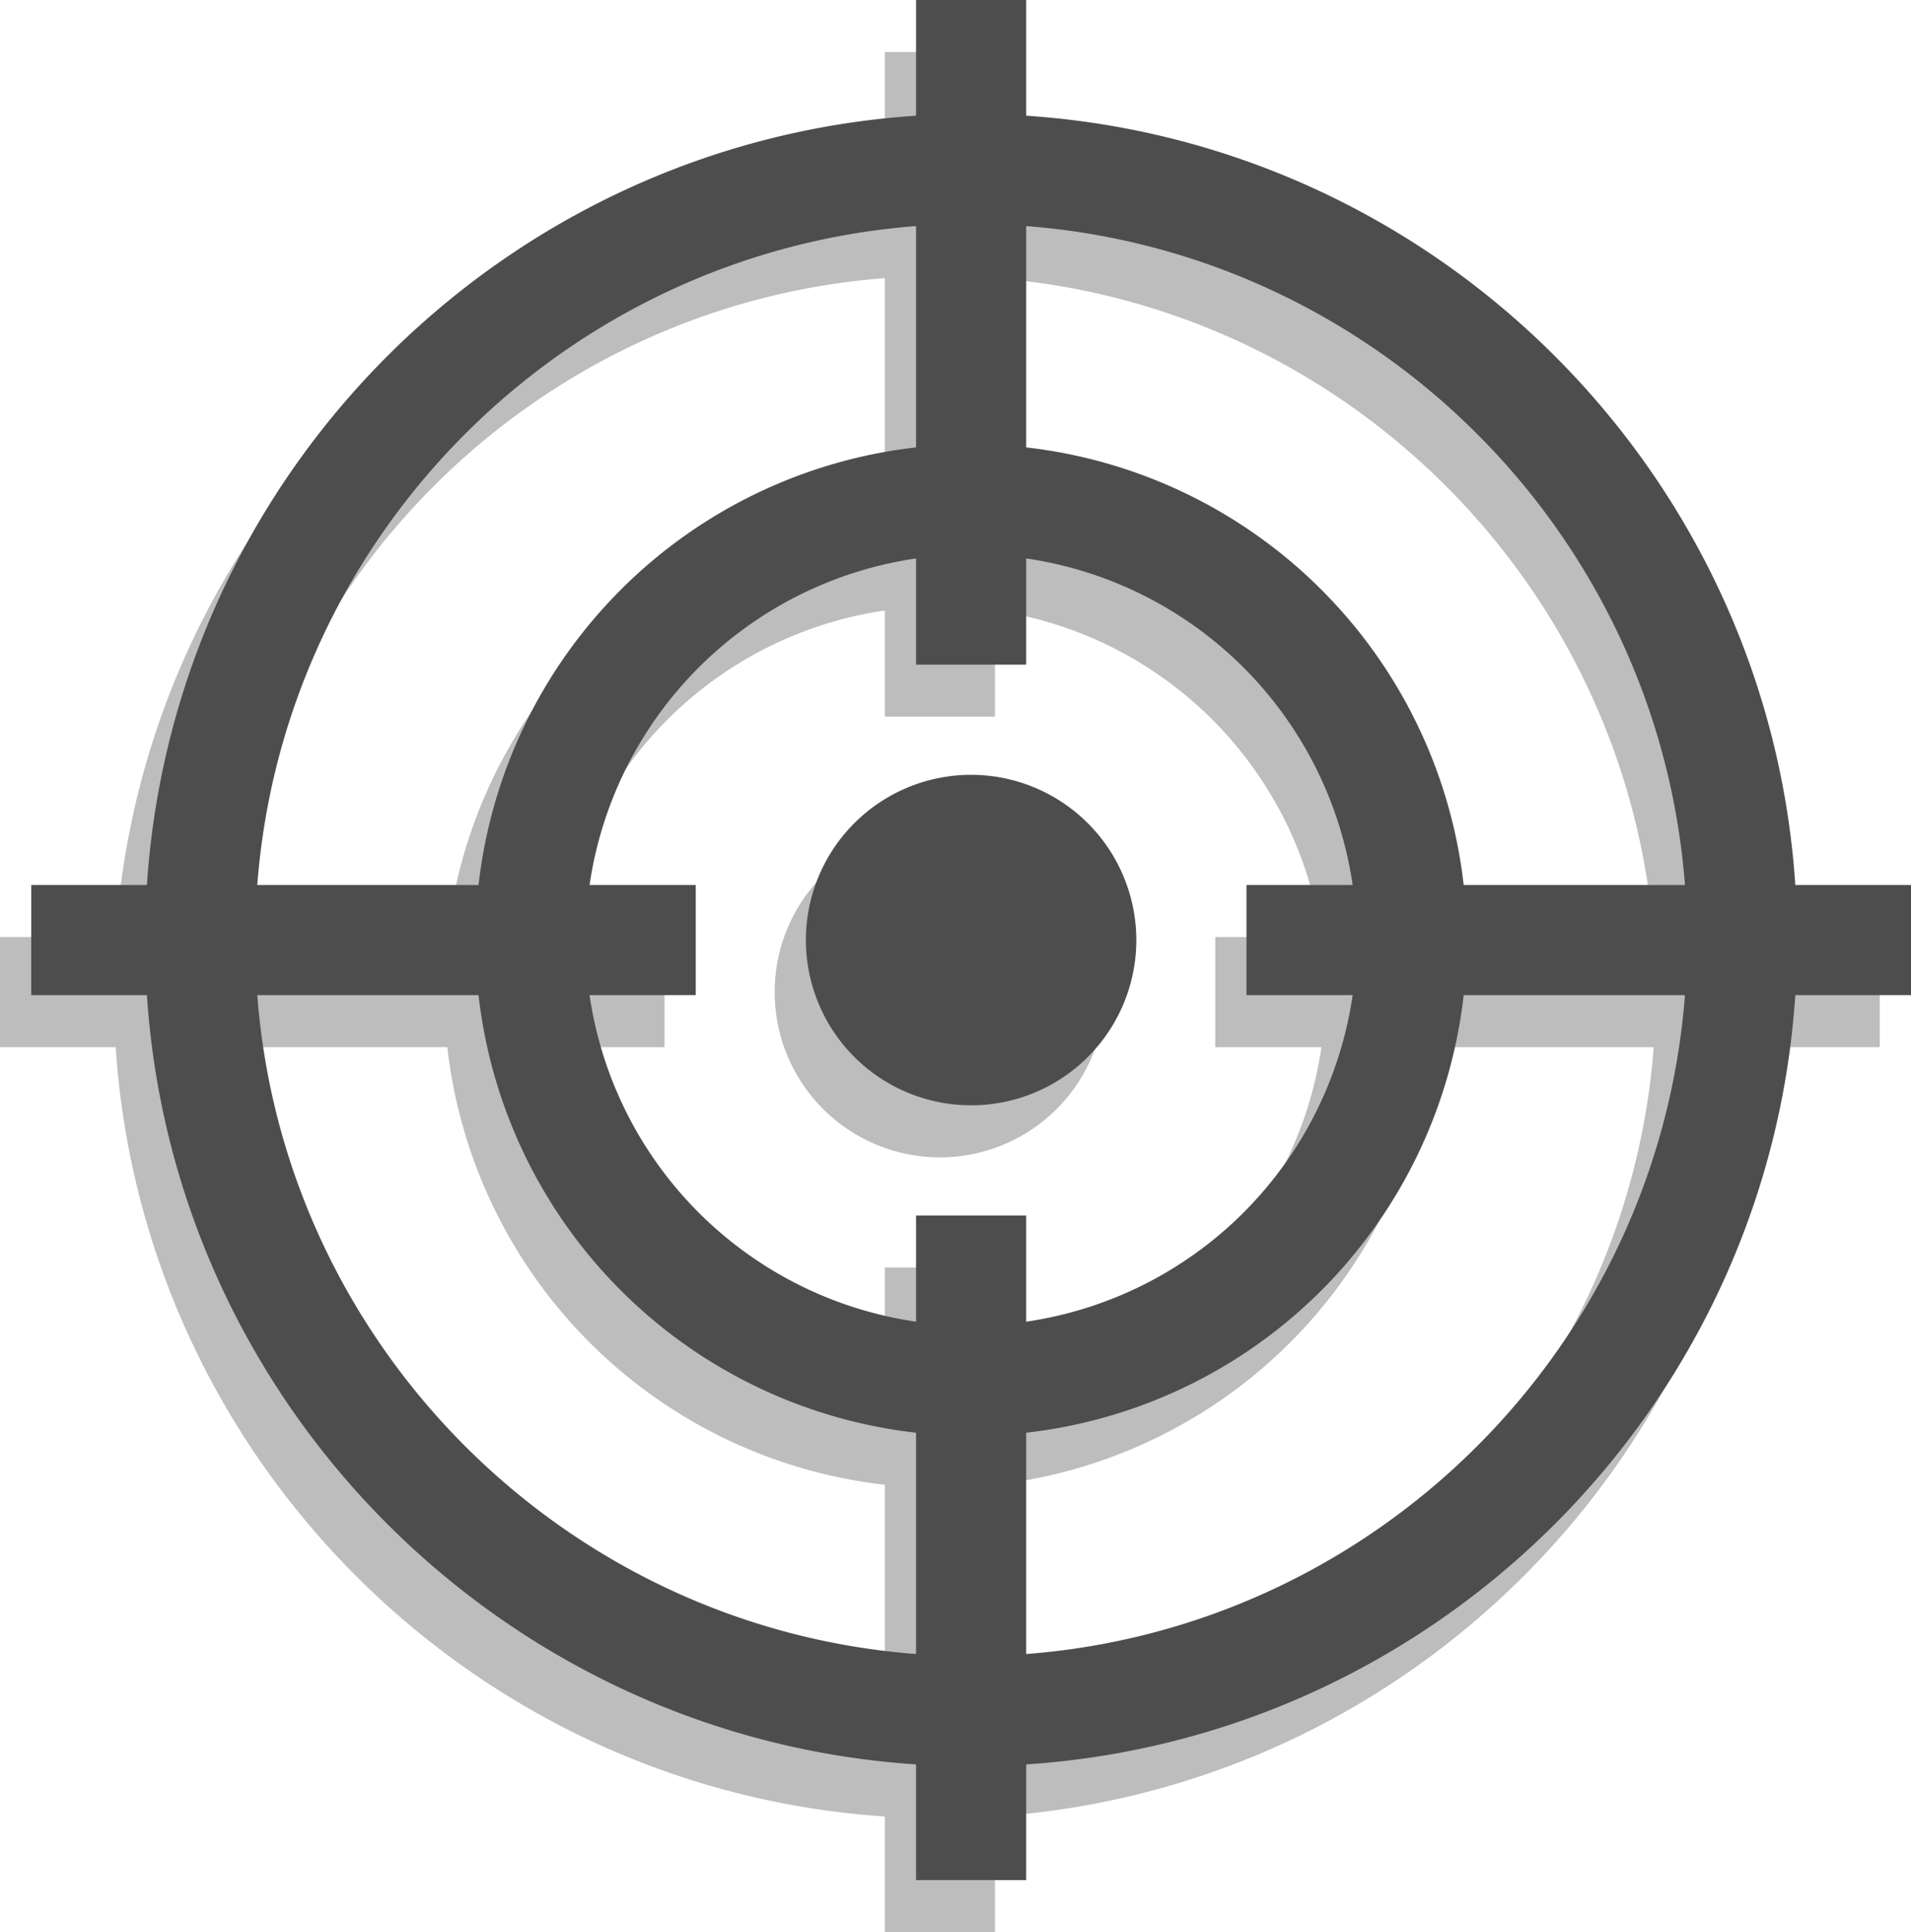
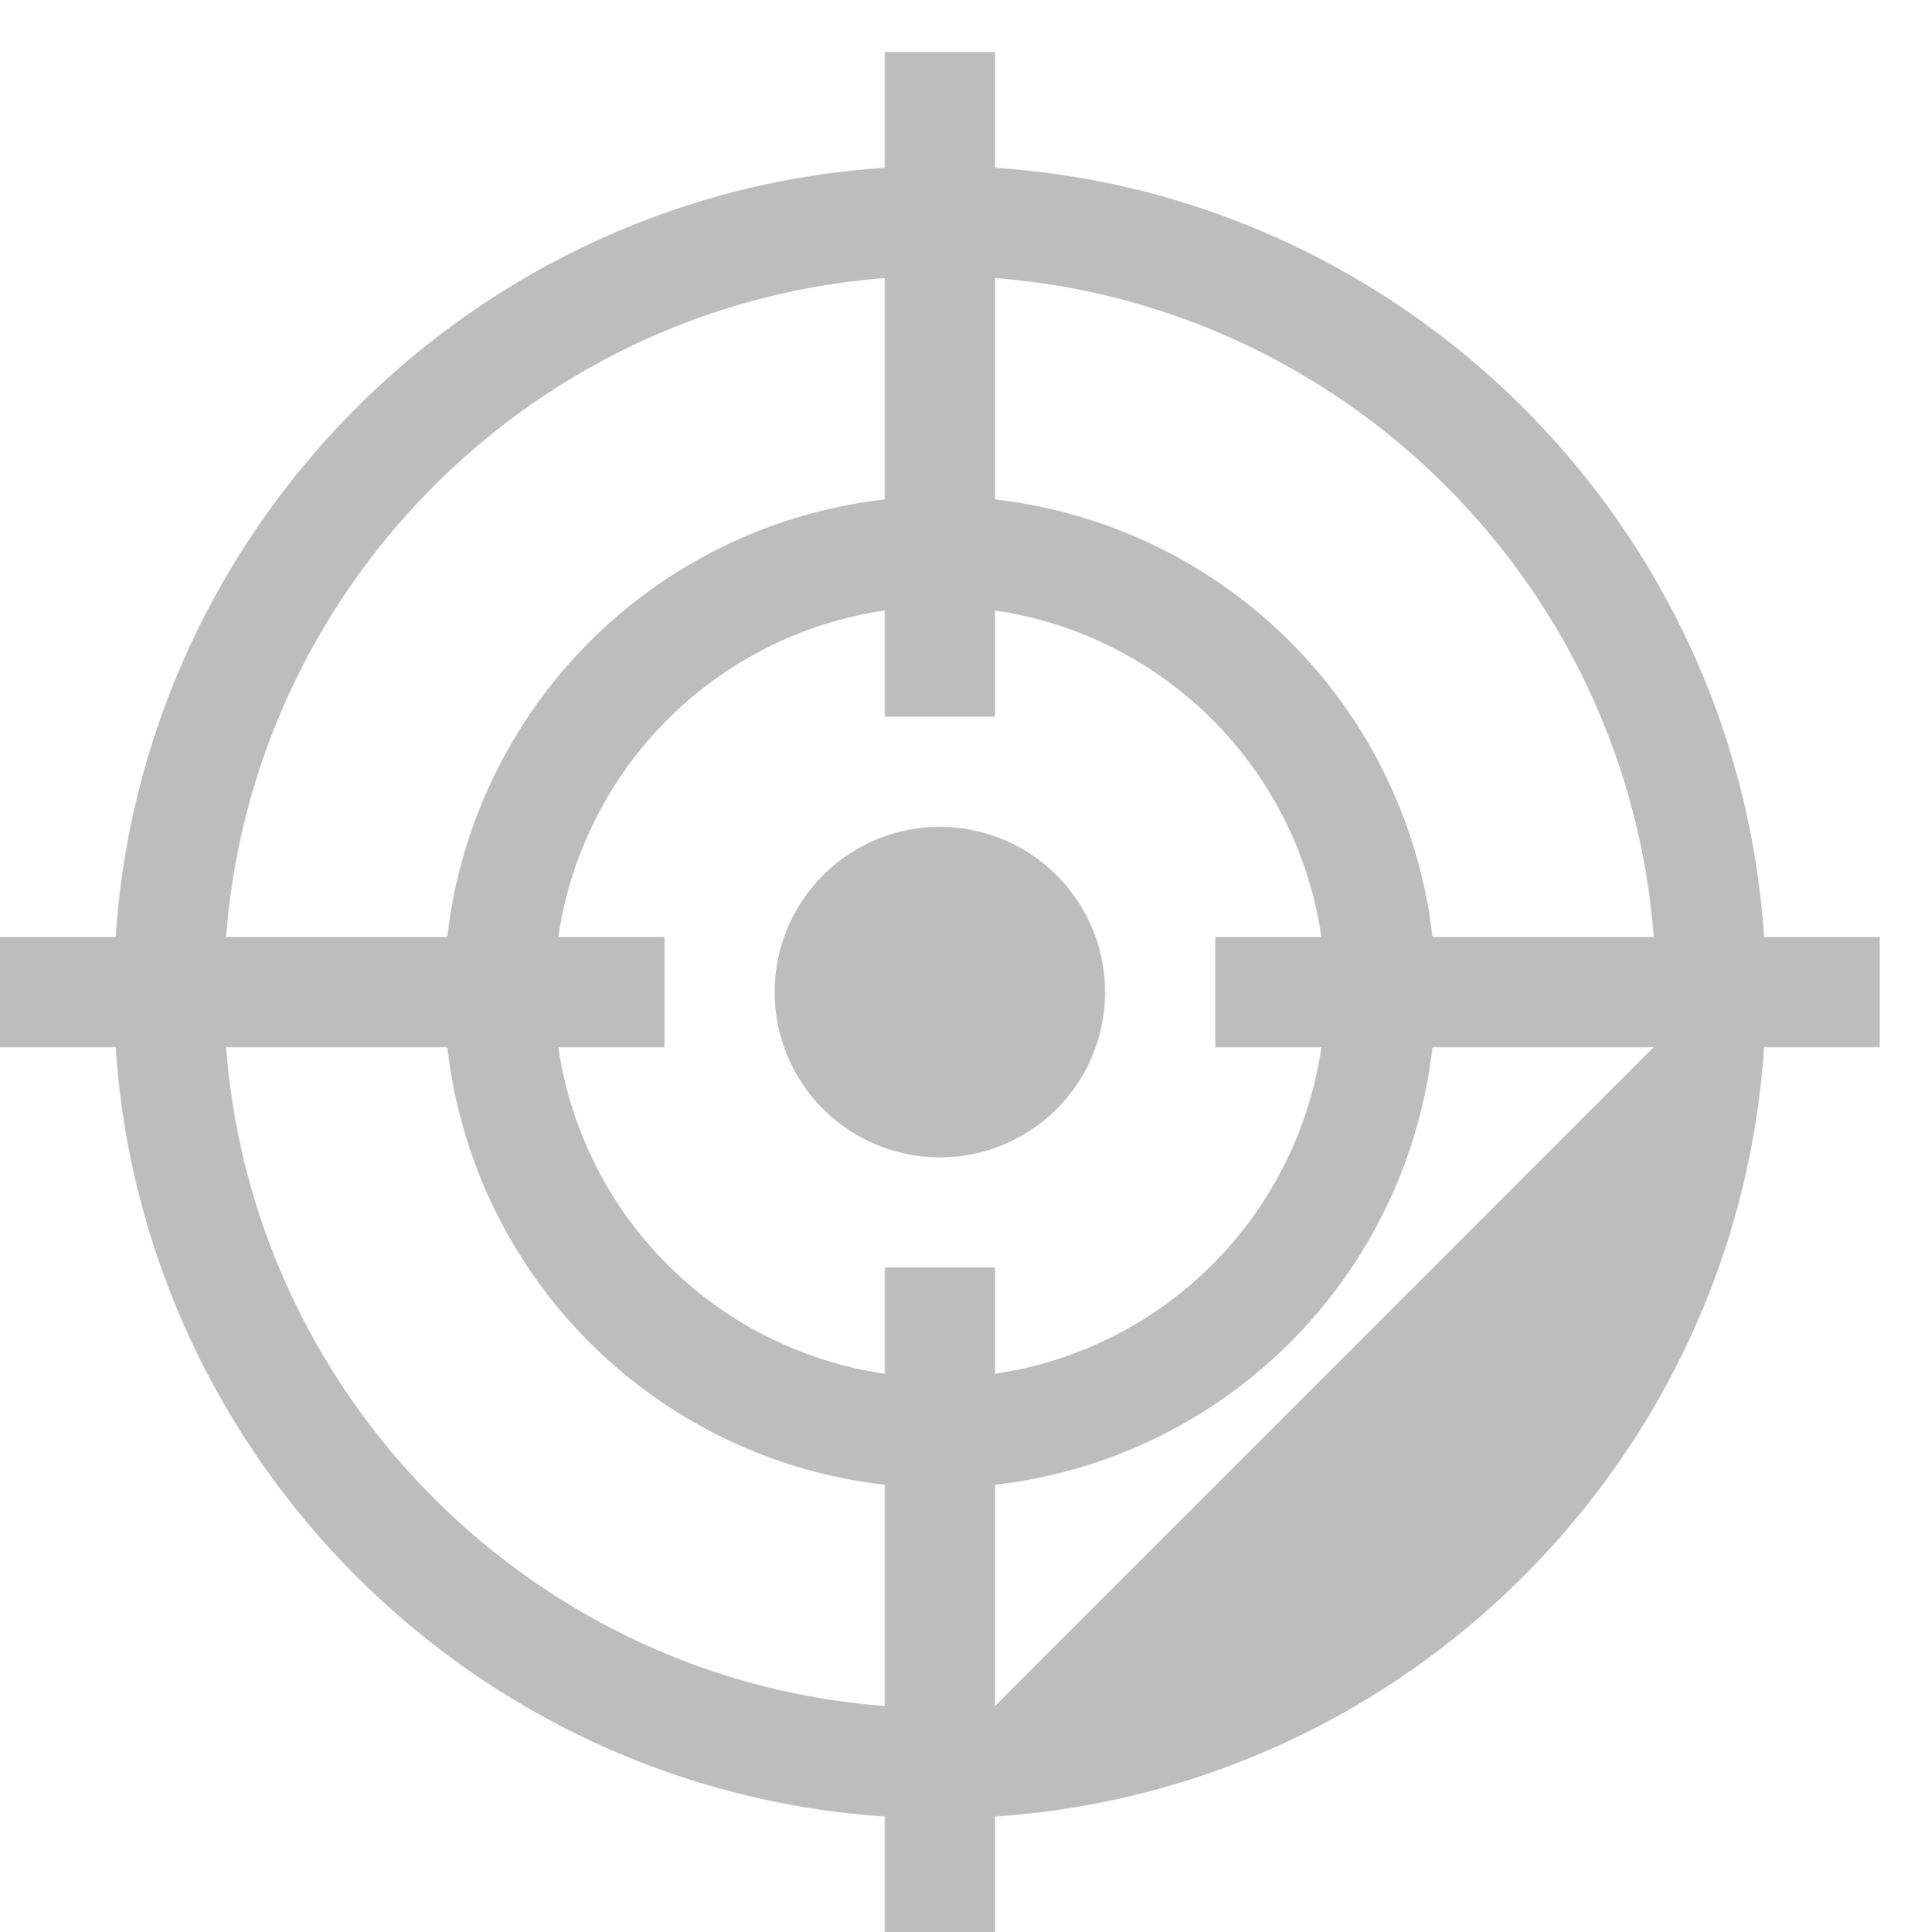
<svg xmlns="http://www.w3.org/2000/svg" viewBox="0 0 520.504 526.173">
  <title>1 icon</title>
  <g id="Слой_2" data-name="Слой 2">
    <g id="Capa_1" data-name="Capa 1">
      <g style="opacity:0.26">
-         <path d="M480.488,255.173c-7.418-112.137-97.351-202.07-209.488-209.488v-31.512H241v31.512c-112.137,7.418-202.07,97.351-209.488,209.488H0v30H31.512c7.418,112.137,97.351,202.07,209.488,209.488v31.512h30v-31.512c112.137-7.418,202.07-97.351,209.488-209.488H512v-30ZM241,75.744v60.267a135.248,135.248,0,0,0-119.162,119.162H61.571C68.877,159.582,145.409,83.05,241,75.744Zm0,388.858c-95.591-7.306-172.123-83.838-179.429-179.429h60.267A135.248,135.248,0,0,0,241,404.335Zm0-119.429v28.924a105.231,105.231,0,0,1-88.924-88.924H181v-30H152.076A105.231,105.231,0,0,1,241,166.249v28.924h30v-28.924a105.231,105.231,0,0,1,88.924,88.924H331v30h28.924A105.231,105.231,0,0,1,271,374.097v-28.924Zm30,119.429v-60.267a135.249,135.249,0,0,0,119.162-119.162h60.267C443.123,380.764,366.591,457.296,271,464.602Zm119.162-209.429A135.248,135.248,0,0,0,271,136.011v-60.267c95.591,7.306,172.123,83.838,179.429,179.429Z" />
+         <path d="M480.488,255.173c-7.418-112.137-97.351-202.07-209.488-209.488v-31.512H241v31.512c-112.137,7.418-202.07,97.351-209.488,209.488H0v30H31.512c7.418,112.137,97.351,202.07,209.488,209.488v31.512h30v-31.512c112.137-7.418,202.07-97.351,209.488-209.488H512v-30ZM241,75.744v60.267a135.248,135.248,0,0,0-119.162,119.162H61.571C68.877,159.582,145.409,83.05,241,75.744Zm0,388.858c-95.591-7.306-172.123-83.838-179.429-179.429h60.267A135.248,135.248,0,0,0,241,404.335Zm0-119.429v28.924a105.231,105.231,0,0,1-88.924-88.924H181v-30H152.076A105.231,105.231,0,0,1,241,166.249v28.924h30v-28.924a105.231,105.231,0,0,1,88.924,88.924H331v30h28.924A105.231,105.231,0,0,1,271,374.097v-28.924Zm30,119.429v-60.267a135.249,135.249,0,0,0,119.162-119.162h60.267Zm119.162-209.429A135.248,135.248,0,0,0,271,136.011v-60.267c95.591,7.306,172.123,83.838,179.429,179.429Z" />
        <path d="M256,225.173a45,45,0,1,0,45,45A45.051,45.051,0,0,0,256,225.173Z" />
      </g>
-       <path d="M488.992,241c-7.418-112.137-97.351-202.07-209.488-209.488V0h-30V31.512c-112.137,7.418-202.07,97.351-209.488,209.488H8.504v30h31.512c7.418,112.137,97.351,202.07,209.488,209.488V512h30V480.488c112.137-7.418,202.07-97.351,209.488-209.488h31.512V241ZM249.504,61.571v60.267A135.248,135.248,0,0,0,130.342,241h-60.267C77.381,145.409,153.913,68.877,249.504,61.571Zm0,388.858c-95.591-7.306-172.123-83.838-179.429-179.429h60.267a135.248,135.248,0,0,0,119.162,119.162Zm0-119.429v28.924A105.231,105.231,0,0,1,160.58,271h28.924V241h-28.924a105.231,105.231,0,0,1,88.924-88.924V181h30V152.076A105.231,105.231,0,0,1,368.428,241h-28.924v30h28.924a105.231,105.231,0,0,1-88.924,88.924V331Zm30,119.429V390.162A135.249,135.249,0,0,0,398.666,271h60.267C451.627,366.591,375.095,443.123,279.504,450.429ZM398.666,241a135.248,135.248,0,0,0-119.162-119.162V61.571c95.591,7.306,172.123,83.838,179.429,179.429Z" style="fill:#4d4d4d" />
-       <path d="M264.504,211a45,45,0,1,0,45,45A45.051,45.051,0,0,0,264.504,211Z" style="fill:#4d4d4d" />
    </g>
  </g>
</svg>